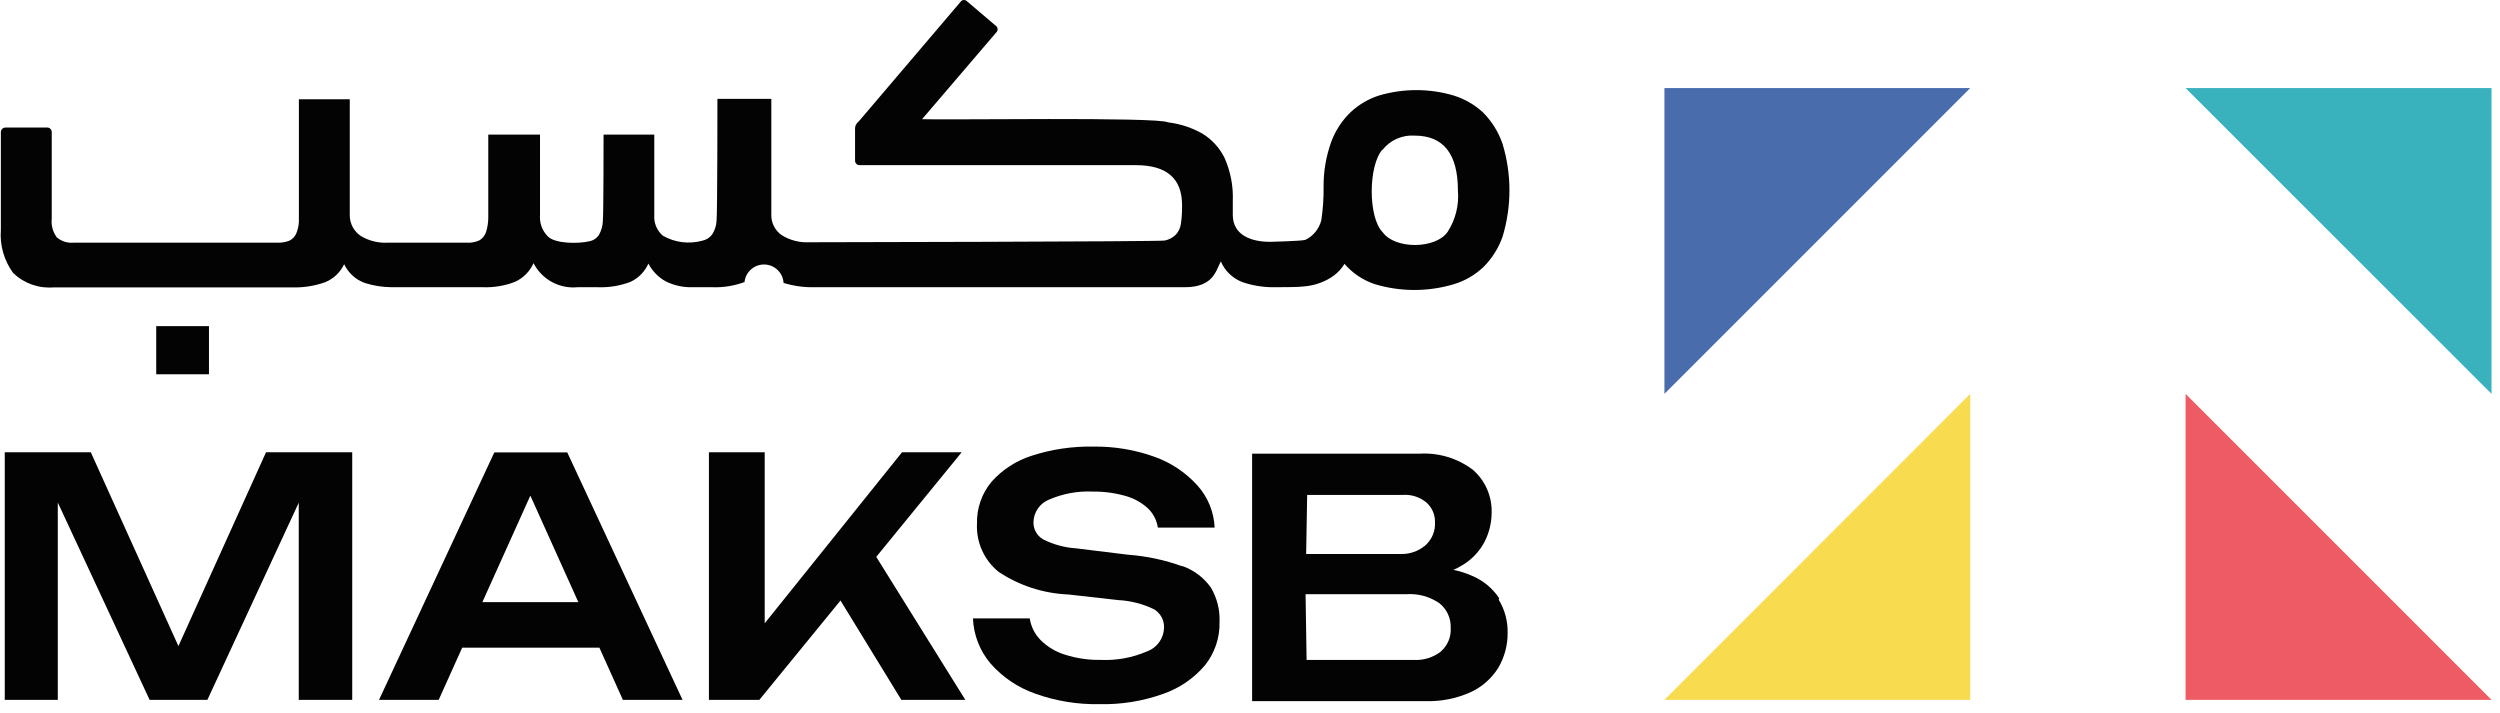
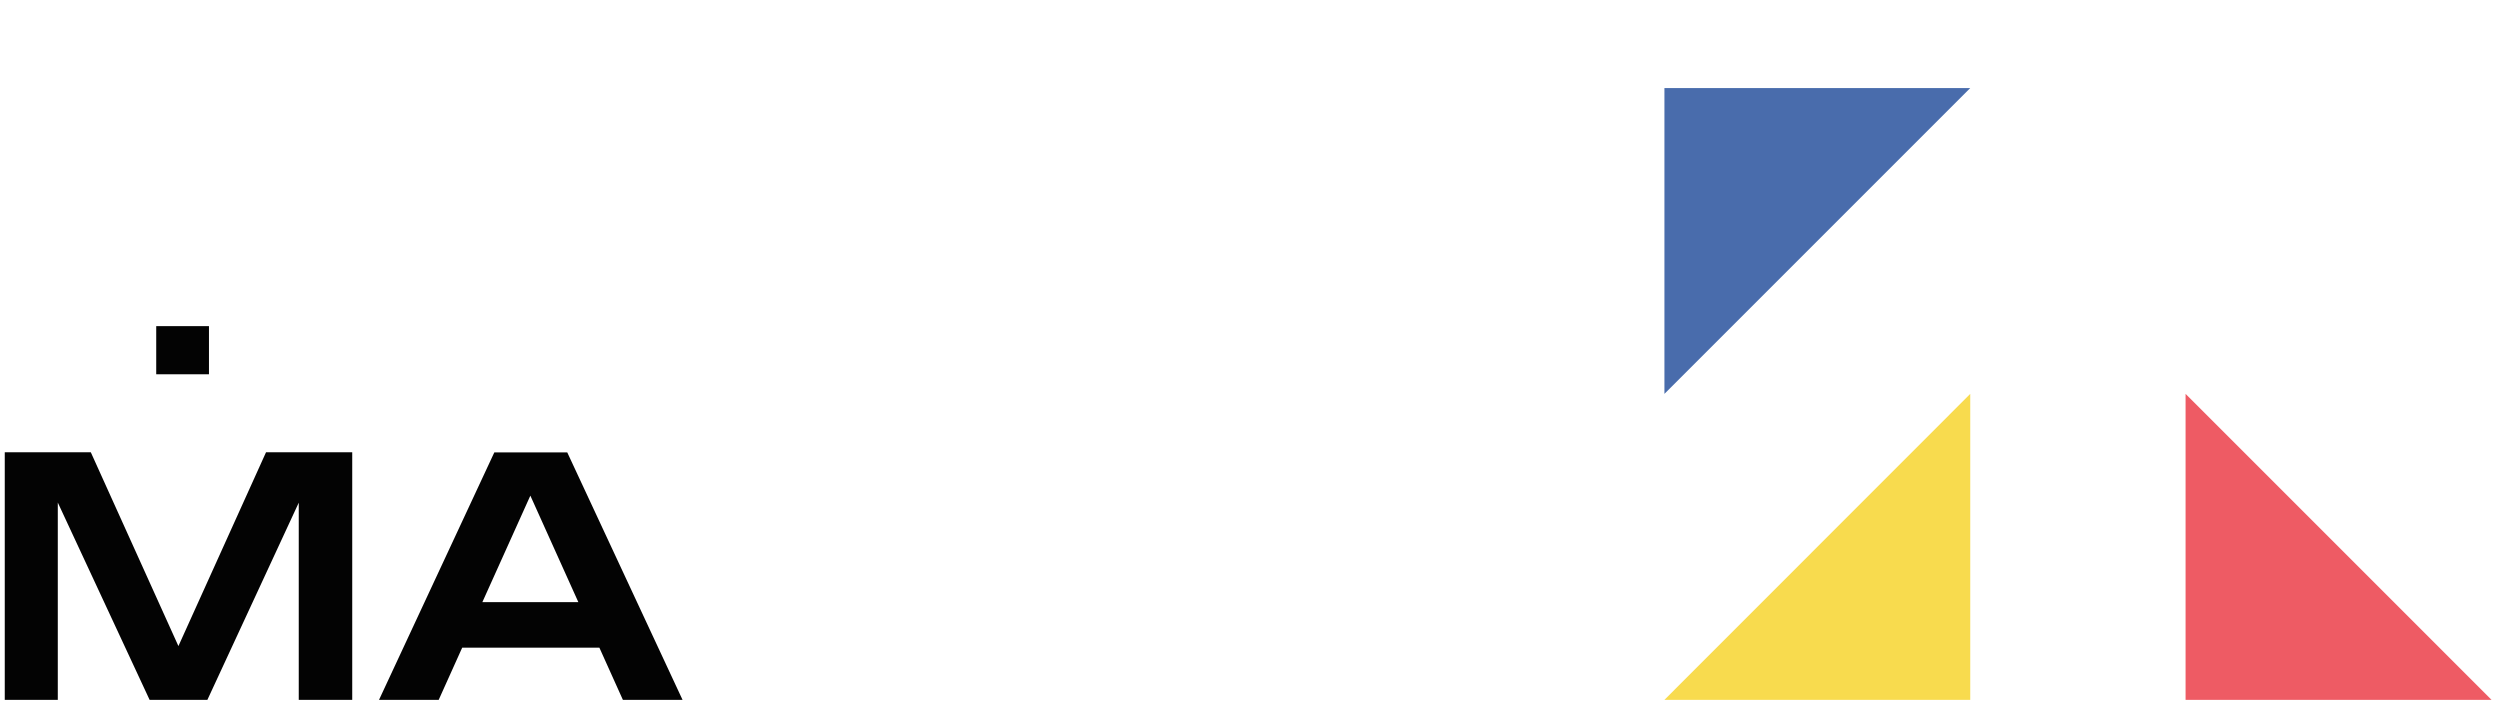
<svg xmlns="http://www.w3.org/2000/svg" width="249" height="71" viewBox="0 0 249 71" fill="none">
  <g id="Group 1000003968">
    <path id="Vector" d="M17.77 64.35L9.043 45.043H0.474V69.704H5.756V50.053L14.9 69.704H20.656L29.756 50.067V69.704H35.082V45.043H26.498L17.77 64.35Z" fill="#030303" />
    <path id="Vector_2" d="M49.235 45.059L37.751 69.705H43.694L46.034 64.509H59.699L62.039 69.705H67.981L56.498 45.059H49.235ZM48.043 59.973L52.823 49.365L57.603 59.973H48.043Z" fill="#030303" />
-     <path id="Vector_3" d="M95.786 45.043H89.843L76.164 62.081V45.043H70.609V69.704H75.633L83.714 59.813L89.772 69.704H96.145L87.274 55.464L95.786 45.043Z" fill="#030303" />
-     <path id="Vector_4" d="M117.777 56.41C116.025 55.775 114.194 55.384 112.336 55.248L107.183 54.616C106.033 54.542 104.909 54.234 103.882 53.712C103.583 53.536 103.338 53.284 103.171 52.981C103.004 52.678 102.923 52.335 102.934 51.989C102.947 51.502 103.104 51.029 103.385 50.631C103.666 50.232 104.058 49.926 104.513 49.75C105.87 49.164 107.343 48.894 108.819 48.961C109.941 48.946 111.058 49.096 112.135 49.406C112.964 49.642 113.726 50.07 114.36 50.654C114.876 51.166 115.213 51.831 115.322 52.549H120.978C120.91 50.996 120.307 49.515 119.269 48.358C118.097 47.056 116.616 46.069 114.963 45.487C113.016 44.79 110.959 44.45 108.891 44.482C106.817 44.441 104.75 44.747 102.776 45.386C101.22 45.876 99.826 46.779 98.743 47.999C97.782 49.165 97.273 50.637 97.307 52.147C97.262 53.062 97.434 53.974 97.808 54.809C98.182 55.645 98.748 56.381 99.46 56.956C101.526 58.33 103.929 59.109 106.408 59.21L111.375 59.769C112.626 59.832 113.852 60.15 114.977 60.702C115.283 60.896 115.533 61.166 115.702 61.486C115.871 61.805 115.952 62.164 115.939 62.525C115.927 63.043 115.758 63.544 115.456 63.964C115.154 64.384 114.732 64.703 114.245 64.879C112.793 65.506 111.218 65.796 109.638 65.726C108.436 65.748 107.238 65.574 106.092 65.21C105.179 64.936 104.346 64.443 103.666 63.774C103.075 63.183 102.688 62.419 102.561 61.592H96.905C96.973 63.243 97.589 64.824 98.657 66.085C99.847 67.44 101.364 68.468 103.063 69.071C105.137 69.821 107.332 70.181 109.537 70.133C111.682 70.182 113.818 69.837 115.839 69.114C117.47 68.553 118.918 67.561 120.03 66.243C120.999 65.021 121.507 63.496 121.466 61.937C121.514 60.739 121.215 59.553 120.604 58.521C119.896 57.521 118.892 56.768 117.734 56.367" fill="#030303" />
-     <path id="Vector_5" d="M149.328 59.599C148.659 58.582 147.698 57.791 146.571 57.331C145.99 57.078 145.384 56.886 144.763 56.757C145.041 56.638 145.31 56.499 145.567 56.341C146.545 55.783 147.342 54.956 147.863 53.958C148.32 53.069 148.56 52.086 148.567 51.087C148.594 50.274 148.439 49.466 148.114 48.721C147.789 47.976 147.301 47.313 146.686 46.781C145.162 45.634 143.279 45.069 141.375 45.187H124.71V69.834H141.935C143.495 69.885 145.046 69.58 146.471 68.944C147.606 68.42 148.564 67.577 149.227 66.518C149.854 65.453 150.177 64.237 150.16 63.001C150.18 61.848 149.872 60.712 149.27 59.728M142.093 50.068C142.36 50.311 142.573 50.608 142.717 50.94C142.86 51.271 142.931 51.63 142.925 51.991C142.953 52.43 142.879 52.869 142.71 53.275C142.54 53.68 142.28 54.042 141.949 54.331C141.264 54.907 140.39 55.209 139.495 55.178H130.093L130.193 49.293H139.724C140.585 49.233 141.434 49.511 142.093 50.068ZM143.528 64.881C142.748 65.489 141.773 65.79 140.787 65.728H130.136L130.035 59.183H140.083C141.25 59.1 142.41 59.419 143.37 60.087C143.737 60.38 144.029 60.754 144.223 61.181C144.418 61.607 144.509 62.073 144.49 62.542C144.517 62.98 144.444 63.419 144.274 63.825C144.105 64.231 143.845 64.592 143.514 64.881" fill="#030303" />
    <path id="Vector_6" d="M20.813 32.483H15.56V37.278H20.813V32.483Z" fill="#030303" />
-     <path id="Vector_7" d="M128.643 28.593C129.122 28.594 129.602 28.565 130.078 28.507C130.569 28.454 131.052 28.338 131.514 28.163C131.985 27.991 132.429 27.754 132.834 27.459C133.267 27.142 133.633 26.742 133.911 26.282C134.719 27.217 135.766 27.917 136.94 28.306C139.505 29.074 142.24 29.074 144.806 28.306C145.907 27.975 146.915 27.39 147.748 26.598C148.605 25.746 149.258 24.71 149.657 23.569C150.569 20.56 150.569 17.348 149.657 14.339C149.258 13.163 148.595 12.092 147.72 11.21C146.871 10.423 145.855 9.839 144.748 9.502C142.344 8.799 139.789 8.799 137.385 9.502C136.313 9.838 135.332 10.412 134.514 11.181C133.65 12.017 132.987 13.038 132.576 14.167C132.068 15.595 131.815 17.101 131.829 18.617C131.844 19.731 131.767 20.845 131.6 21.947C131.493 22.365 131.297 22.755 131.024 23.09C130.751 23.425 130.409 23.696 130.021 23.885C129.691 24.014 126.49 24.086 126.49 24.086C124.623 24.086 122.829 23.426 122.786 21.473V20.038C122.848 18.559 122.569 17.085 121.968 15.732C121.471 14.72 120.694 13.873 119.729 13.291C118.683 12.704 117.532 12.329 116.341 12.186C115.351 11.626 93.891 11.971 91.838 11.87L99.302 3.143C99.333 3.089 99.352 3.03 99.359 2.969C99.365 2.908 99.36 2.847 99.343 2.788C99.325 2.729 99.296 2.674 99.257 2.627C99.218 2.579 99.17 2.54 99.116 2.511L96.245 0.071C96.198 0.04 96.146 0.018 96.09 0.007C96.035 -0.003 95.978 -0.002 95.923 0.01C95.868 0.022 95.816 0.045 95.77 0.078C95.724 0.11 95.686 0.152 95.656 0.2L85.881 11.684C85.742 11.859 85.594 12.027 85.436 12.186C85.352 12.26 85.285 12.35 85.238 12.452C85.191 12.553 85.166 12.663 85.163 12.775V15.99C85.162 16.05 85.172 16.109 85.193 16.165C85.215 16.22 85.247 16.271 85.289 16.314C85.33 16.357 85.38 16.391 85.435 16.414C85.49 16.437 85.549 16.449 85.609 16.449H113.126C116.198 16.449 117.733 17.77 117.733 20.425V20.555C117.74 21.131 117.702 21.707 117.619 22.277C117.568 22.684 117.393 23.065 117.116 23.368C116.813 23.667 116.429 23.872 116.011 23.957C115.537 24.072 80.585 24.129 80.585 24.129C79.619 24.177 78.661 23.926 77.843 23.411C77.512 23.178 77.245 22.865 77.067 22.501C76.889 22.137 76.805 21.734 76.824 21.33V9.846H71.455C71.455 9.846 71.455 21.33 71.369 21.99C71.345 22.47 71.196 22.935 70.938 23.339C70.703 23.664 70.355 23.89 69.962 23.971C68.638 24.336 67.224 24.16 66.029 23.483C65.732 23.231 65.499 22.913 65.349 22.553C65.199 22.194 65.137 21.804 65.168 21.416V13.406H60.115C60.115 13.406 60.115 21.373 60.044 22.019C60.027 22.492 59.899 22.954 59.67 23.368C59.564 23.541 59.421 23.689 59.253 23.803C59.085 23.917 58.894 23.994 58.694 24.028C57.675 24.287 55.235 24.301 54.531 23.512C54.263 23.231 54.057 22.896 53.929 22.53C53.8 22.164 53.751 21.774 53.785 21.387V13.406H48.632C48.632 13.406 48.632 21.143 48.632 21.703C48.627 22.19 48.55 22.674 48.402 23.139C48.287 23.465 48.064 23.744 47.771 23.928C47.381 24.11 46.952 24.194 46.522 24.172H38.584C37.651 24.216 36.727 23.981 35.928 23.497C35.6 23.276 35.329 22.98 35.139 22.633C34.95 22.285 34.846 21.898 34.837 21.502V9.889H29.77C29.77 9.889 29.77 21.588 29.77 22.091C29.748 22.511 29.651 22.924 29.483 23.311C29.343 23.598 29.11 23.831 28.823 23.971C28.444 24.119 28.038 24.187 27.631 24.172H7.32C6.723 24.223 6.131 24.037 5.669 23.655C5.265 23.117 5.08 22.445 5.153 21.775V13.162C5.155 13.103 5.144 13.043 5.123 12.988C5.101 12.932 5.069 12.881 5.027 12.838C4.986 12.795 4.936 12.761 4.881 12.738C4.826 12.715 4.767 12.703 4.708 12.703H0.545C0.423 12.703 0.306 12.751 0.22 12.837C0.134 12.924 0.086 13.04 0.086 13.162V22.88C-0.035 24.415 0.398 25.943 1.306 27.186C1.843 27.703 2.485 28.099 3.188 28.347C3.891 28.594 4.64 28.688 5.382 28.622H29.038C30.18 28.665 31.321 28.49 32.397 28.105C33.227 27.764 33.898 27.124 34.278 26.311C34.482 26.747 34.771 27.138 35.129 27.461C35.486 27.784 35.904 28.032 36.359 28.191C37.209 28.458 38.094 28.599 38.986 28.607H48.072C49.179 28.651 50.284 28.465 51.316 28.062C52.128 27.686 52.776 27.028 53.139 26.21C53.547 27.004 54.183 27.657 54.966 28.085C55.75 28.512 56.643 28.694 57.532 28.607H59.512C60.617 28.651 61.72 28.476 62.757 28.091C63.57 27.724 64.219 27.07 64.579 26.253C64.964 26.988 65.552 27.596 66.273 28.005C67.108 28.428 68.036 28.635 68.972 28.607H70.91C72.015 28.651 73.117 28.476 74.154 28.091C74.205 27.604 74.438 27.154 74.805 26.83C75.173 26.506 75.649 26.333 76.138 26.344C76.628 26.355 77.096 26.549 77.449 26.889C77.802 27.228 78.014 27.688 78.044 28.177C79.028 28.484 80.056 28.629 81.087 28.607H117.992C120.863 28.607 121.092 26.971 121.595 26.038C121.797 26.511 122.094 26.939 122.467 27.294C122.839 27.649 123.28 27.925 123.762 28.105C124.825 28.465 125.942 28.635 127.064 28.607L128.643 28.593ZM137.686 14.942C138.063 14.458 138.554 14.073 139.114 13.823C139.675 13.573 140.289 13.464 140.901 13.507C143.772 13.507 145.208 15.33 145.208 18.976C145.333 20.43 144.969 21.885 144.174 23.11C142.968 24.818 138.92 24.847 137.7 23.11C136.265 21.674 136.265 16.492 137.7 14.885" fill="#030303" />
    <path id="Vector_8" d="M165.777 69.705L196.237 39.23V69.705H165.777Z" fill="#F8DB4E" />
    <path id="Vector_9" d="M248.157 69.705H217.683V39.23L248.157 69.705Z" fill="#EE5B64" />
    <path id="Vector_10" d="M196.237 8.77H165.777V39.229L196.237 8.77Z" fill="#496CAC" />
-     <path id="Vector_11" d="M248.157 39.229V8.77H217.683L248.157 39.229Z" fill="#39B2BE" />
  </g>
</svg>